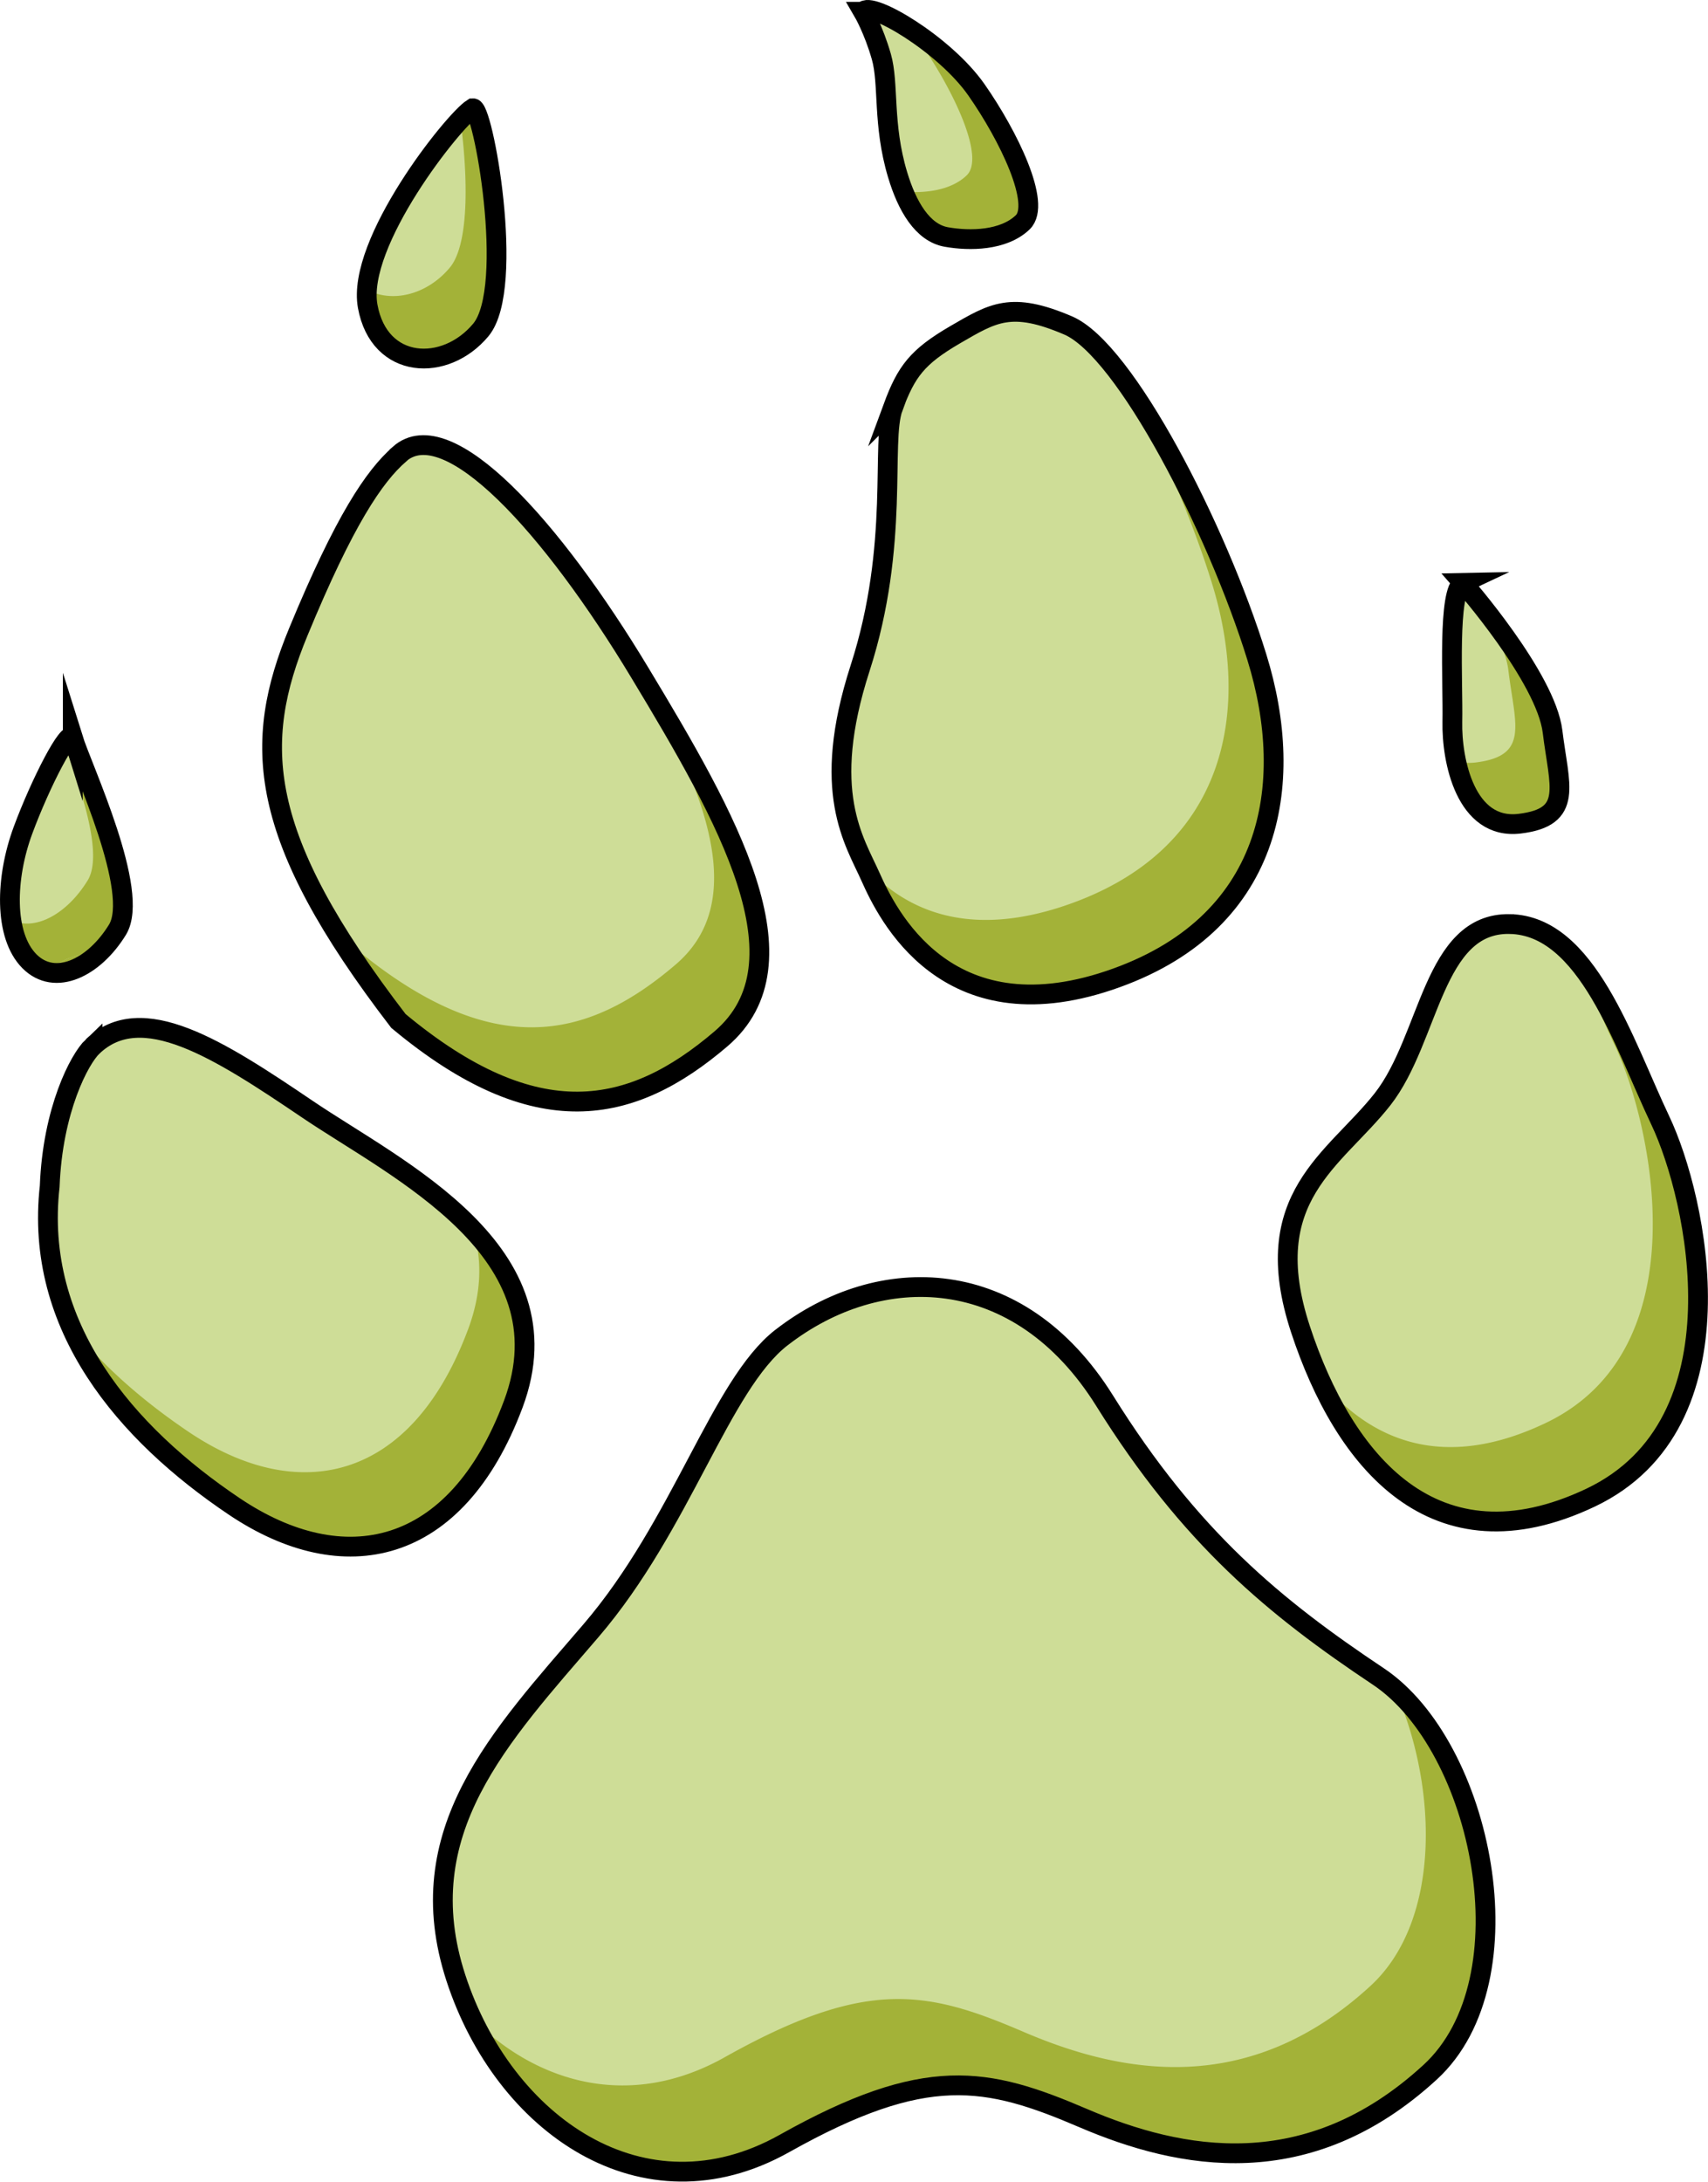
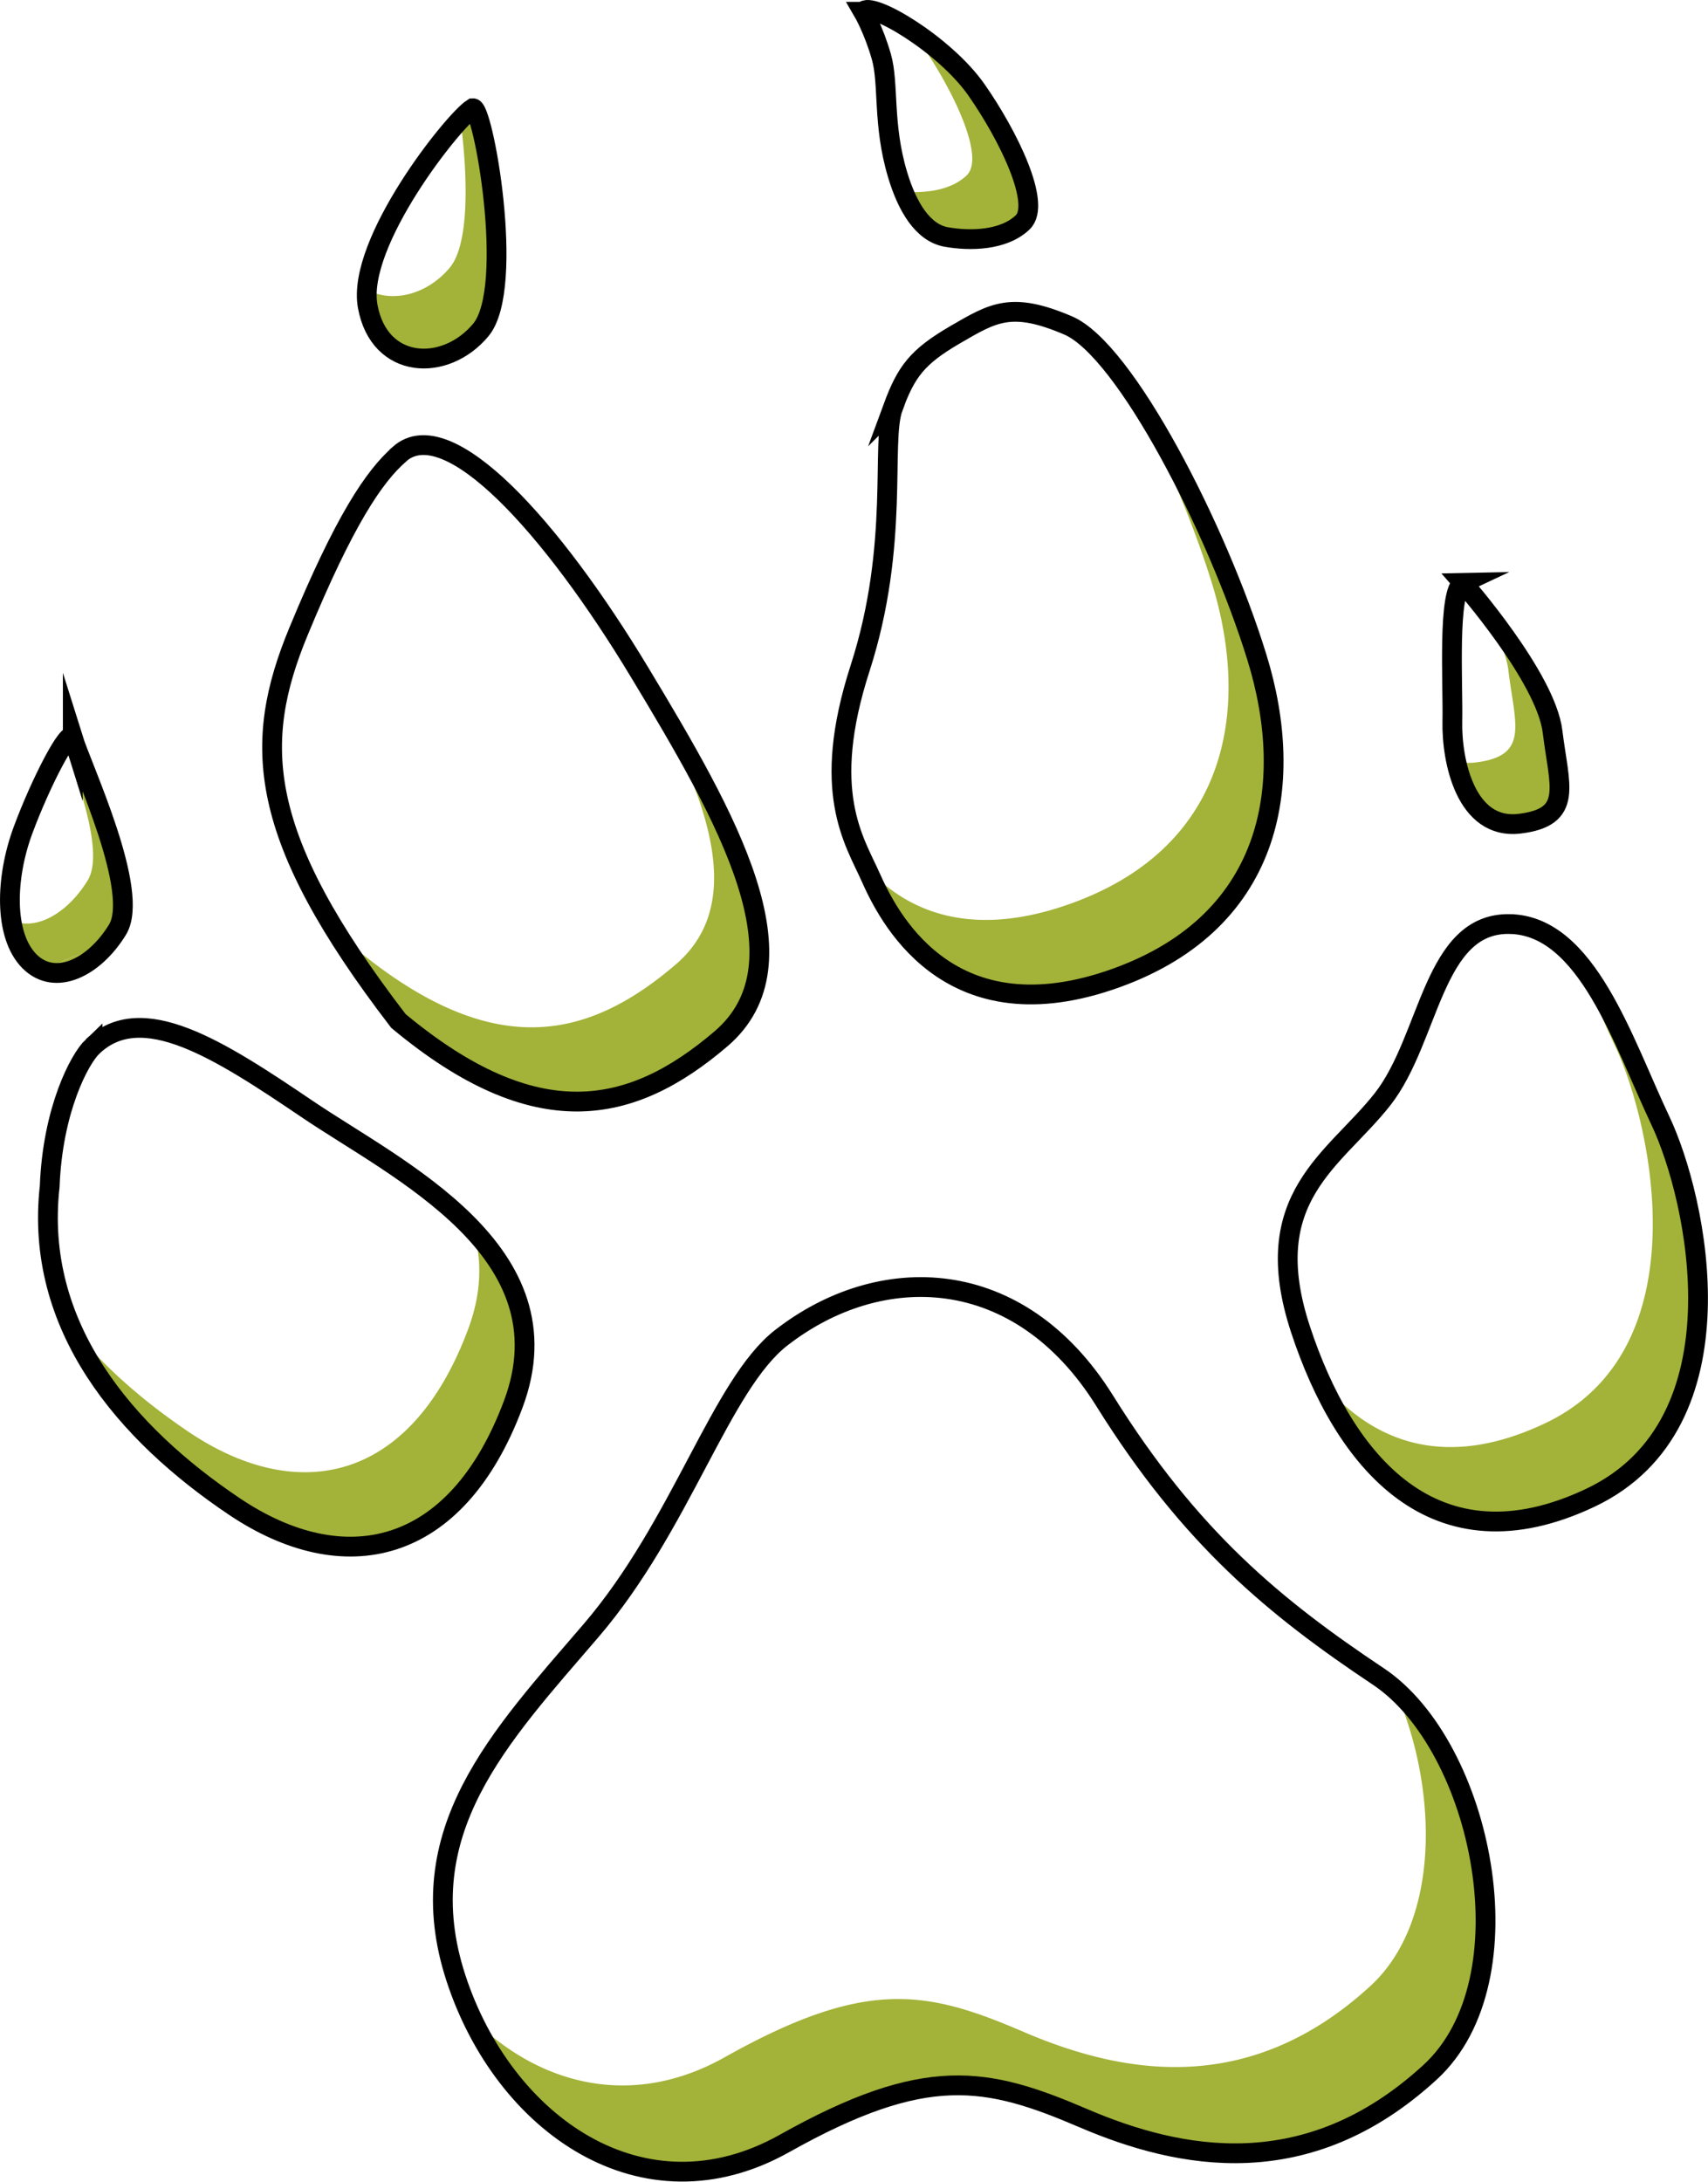
<svg xmlns="http://www.w3.org/2000/svg" id="Layer_2" viewBox="0 0 129.55 165.44">
  <defs>
    <style>.cls-3{fill:#a3b238}</style>
  </defs>
  <g id="Layer_1-2">
-     <path d="M110.96 44.2s6.3 7.16 6.8 11.28 1.62 6.48-2.49 6.98-5.17-4.8-5.11-7.73-.38-9.97.81-10.53zm3.56 25.87c5.86.12 8.6 8.97 11.41 14.89 2.81 5.92 6.55 22.99-5.29 28.61-11.84 5.61-18.7-2.74-22-12.77s2.61-12.84 6.23-17.45c3.61-4.61 3.8-13.4 9.65-13.28zM67.74 30.89c-.97 2.63.54 10.36-2.5 19.77-3.04 9.4-.43 13.09.8 15.86 1.24 2.77 5.68 11.99 18.08 7.83s14.23-14.79 11.21-24.52c-3.01-9.74-9.99-23.3-14.31-25.15s-5.69-.97-8.57.7c-2.88 1.68-3.71 2.78-4.72 5.52zm-2.27-30c.52-.87 6.17 2.46 8.59 5.92s4.96 8.66 3.51 10.05c-1.45 1.39-4.01 1.43-5.8 1.11-1.79-.32-2.97-2.32-3.69-4.73-1.15-3.83-.64-6.88-1.23-8.94S65.47.89 65.47.89zM35.84 8.22c.75-.47 3.31 13.58.63 16.8-2.69 3.23-7.7 3.03-8.58-1.79s6.51-14.1 7.95-15.01zM30.3 34.43c3.68-3.24 11.61 5.59 18.23 16.58C55.16 62 61.46 72.99 54.68 78.78c-6.78 5.79-14.01 7.34-24.46-1.36-10.81-14.08-11.08-21.06-7.59-29.51s5.74-11.78 7.67-13.47zM5.52 55.94c.73 2.34 5.15 11.69 3.39 14.56s-4.73 4.35-6.68 2.39c-1.95-1.97-1.82-6.32-.49-9.92s3.52-7.83 3.78-7.02zm1.5 23.42c3.72-3.56 9.53.17 16.31 4.76 6.78 4.59 19.94 10.77 15.6 22.36s-12.9 13.3-21.15 7.76C9.53 108.7 2.57 100.6 3.77 89.96c.22-5.8 2.26-9.66 3.25-10.6zm52.24 22.08c7.47-5.81 18.01-5.65 24.52 4.77 6.5 10.42 12.9 15.67 20.77 20.92s11.59 22.98 3.92 30.01c-9.3 8.54-18.95 6.63-26.3 3.48-7.35-3.15-11.94-4.1-22.67 1.92-10.73 6.02-21.3-1.46-24.92-12.55s3.35-18.3 10.24-26.33 9.83-18.64 14.45-22.23z" fill="#cedd97" />
    <path class="cls-3" d="M115.14 62.24c-2.83.34-4.22-2.06-4.79-4.55.47.14.98.2 1.57.13 4.11-.5 2.99-2.87 2.49-6.98-.19-1.58-1.24-3.6-2.45-5.49 1.83 2.27 5.3 6.91 5.67 9.92.5 4.11 1.62 6.48-2.49 6.98zM100.1 104.6c3.88 4.74 9.45 6.96 17.11 3.32 11.84-5.61 8.09-22.69 5.29-28.61-.97-2.04-1.93-4.42-3.01-6.67 2.67 3.12 4.48 8.23 6.32 12.1 2.81 5.92 6.55 22.99-5.29 28.61-10.2 4.84-16.71-.7-20.42-8.74zM84.01 74.12c-12.4 4.16-16.84-5.05-18.08-7.83-.08-.19-.17-.38-.27-.58 2.7 2.99 7.33 5.57 15.04 2.99 12.4-4.16 14.23-14.79 11.21-24.52-1.47-4.75-3.89-10.41-6.48-15.18 3.69 5.25 7.69 13.85 9.79 20.6 3.01 9.74 1.18 20.37-11.21 24.52zM73.32 13.3c1.45-1.39-1.09-6.59-3.51-10.05-.34-.49-.75-.97-1.2-1.45 1.85 1.16 4.04 2.95 5.32 4.78 2.42 3.46 4.96 8.66 3.51 10.05-1.45 1.39-4.01 1.43-5.8 1.11-1.4-.25-2.42-1.52-3.14-3.21 1.66.14 3.62-.08 4.82-1.23zm-45.56 9.72a5.14 5.14 0 01-.05-1.12c1.94 1.13 4.66.49 6.41-1.61 1.55-1.86 1.35-7.33.76-11.53.36-.37.65-.64.83-.76.75-.47 3.31 13.58.63 16.8-2.69 3.23-7.7 3.03-8.58-1.79zm26.8 55.54c-6.78 5.79-14.01 7.34-24.46-1.36-2.81-3.65-4.9-6.83-6.4-9.67a88.66 88.66 0 003.09 4.25c10.45 8.71 17.68 7.16 24.46 1.36 6.21-5.31 1.44-14.97-4.5-25.01.56.87 1.11 1.75 1.66 2.66 6.63 10.99 12.93 21.98 6.15 27.77zM3.81 73.53c-.61-.08-1.2-.35-1.71-.87-.71-.71-1.13-1.74-1.33-2.93 1.89.97 4.35-.47 5.88-2.97 1.2-1.95-.47-6.91-1.89-10.62.32-.46.55-.65.63-.42.73 2.34 5.15 11.69 3.39 14.56-.5.81-1.09 1.5-1.73 2.04-1.2.02-2.29.39-3.24 1.21zm10.53 35.07c8.25 5.54 16.81 3.82 21.15-7.76 1.08-2.87 1.08-5.41.37-7.67 3.18 3.44 4.97 7.68 2.94 13.09-4.35 11.59-12.9 13.3-21.15 7.76-5.22-3.5-9.91-8.03-12.36-13.58 2.48 3.15 5.65 5.87 9.05 8.16zM54.97 156c10.73-6.02 15.32-5.08 22.67-1.92 7.35 3.15 17 5.06 26.3-3.48 5.4-4.95 5.15-15.2 1.79-22.66 6.95 6.22 9.84 22.35 2.61 28.98-9.3 8.54-18.95 6.63-26.3 3.48-7.35-3.15-11.94-4.1-22.67 1.92-9.67 5.43-19.2-.11-23.65-9.36 5 5.06 12.09 7.06 19.25 3.04z" />
    <path class="cls-3" d="M3.81 73.53c.96-.82 2.04-1.19 3.24-1.21-1.03.88-2.18 1.35-3.24 1.21z" />
    <path d="M110.96 44.2s6.3 7.16 6.8 11.28 1.62 6.48-2.49 6.98-5.17-4.8-5.11-7.73-.38-9.97.81-10.53zm3.56 25.87c5.86.12 8.6 8.97 11.41 14.89 2.81 5.92 6.55 22.99-5.29 28.61-11.84 5.61-18.7-2.74-22-12.77s2.61-12.84 6.23-17.45c3.61-4.61 3.8-13.4 9.65-13.28zM67.74 30.89c-.97 2.63.54 10.36-2.5 19.77-3.04 9.4-.43 13.09.8 15.86 1.24 2.77 5.68 11.99 18.08 7.83s14.23-14.79 11.21-24.52c-3.01-9.74-9.99-23.3-14.31-25.15s-5.69-.97-8.57.7c-2.88 1.68-3.71 2.78-4.72 5.52zm-2.27-30c.52-.87 6.17 2.46 8.59 5.92s4.96 8.66 3.51 10.05c-1.45 1.39-4.01 1.43-5.8 1.11-1.79-.32-2.97-2.32-3.69-4.73-1.15-3.83-.64-6.88-1.23-8.94S65.47.89 65.47.89zM35.84 8.22c.75-.47 3.31 13.58.63 16.8-2.69 3.23-7.7 3.03-8.58-1.79s6.51-14.1 7.95-15.01zM30.3 34.43c3.68-3.24 11.61 5.59 18.23 16.58C55.16 62 61.46 72.99 54.68 78.78c-6.78 5.79-14.01 7.34-24.46-1.36-10.81-14.08-11.08-21.06-7.59-29.51s5.74-11.78 7.67-13.47zM5.52 55.94c.73 2.34 5.15 11.69 3.39 14.56s-4.73 4.35-6.68 2.39c-1.95-1.97-1.82-6.32-.49-9.92s3.52-7.83 3.78-7.02zm1.5 23.42c3.72-3.56 9.53.17 16.31 4.76 6.78 4.59 19.94 10.77 15.6 22.36s-12.9 13.3-21.15 7.76C9.53 108.7 2.57 100.6 3.77 89.96c.22-5.8 2.26-9.66 3.25-10.6zm52.24 22.08c7.47-5.81 18.01-5.65 24.52 4.77 6.5 10.42 12.9 15.67 20.77 20.92s11.59 22.98 3.92 30.01c-9.3 8.54-18.95 6.63-26.3 3.48-7.35-3.15-11.94-4.1-22.67 1.92-10.73 6.02-21.3-1.46-24.92-12.55s3.35-18.3 10.24-26.33 9.83-18.64 14.45-22.23z" fill="none" stroke="#000" stroke-miterlimit="10" stroke-width="1.5" />
  </g>
</svg>